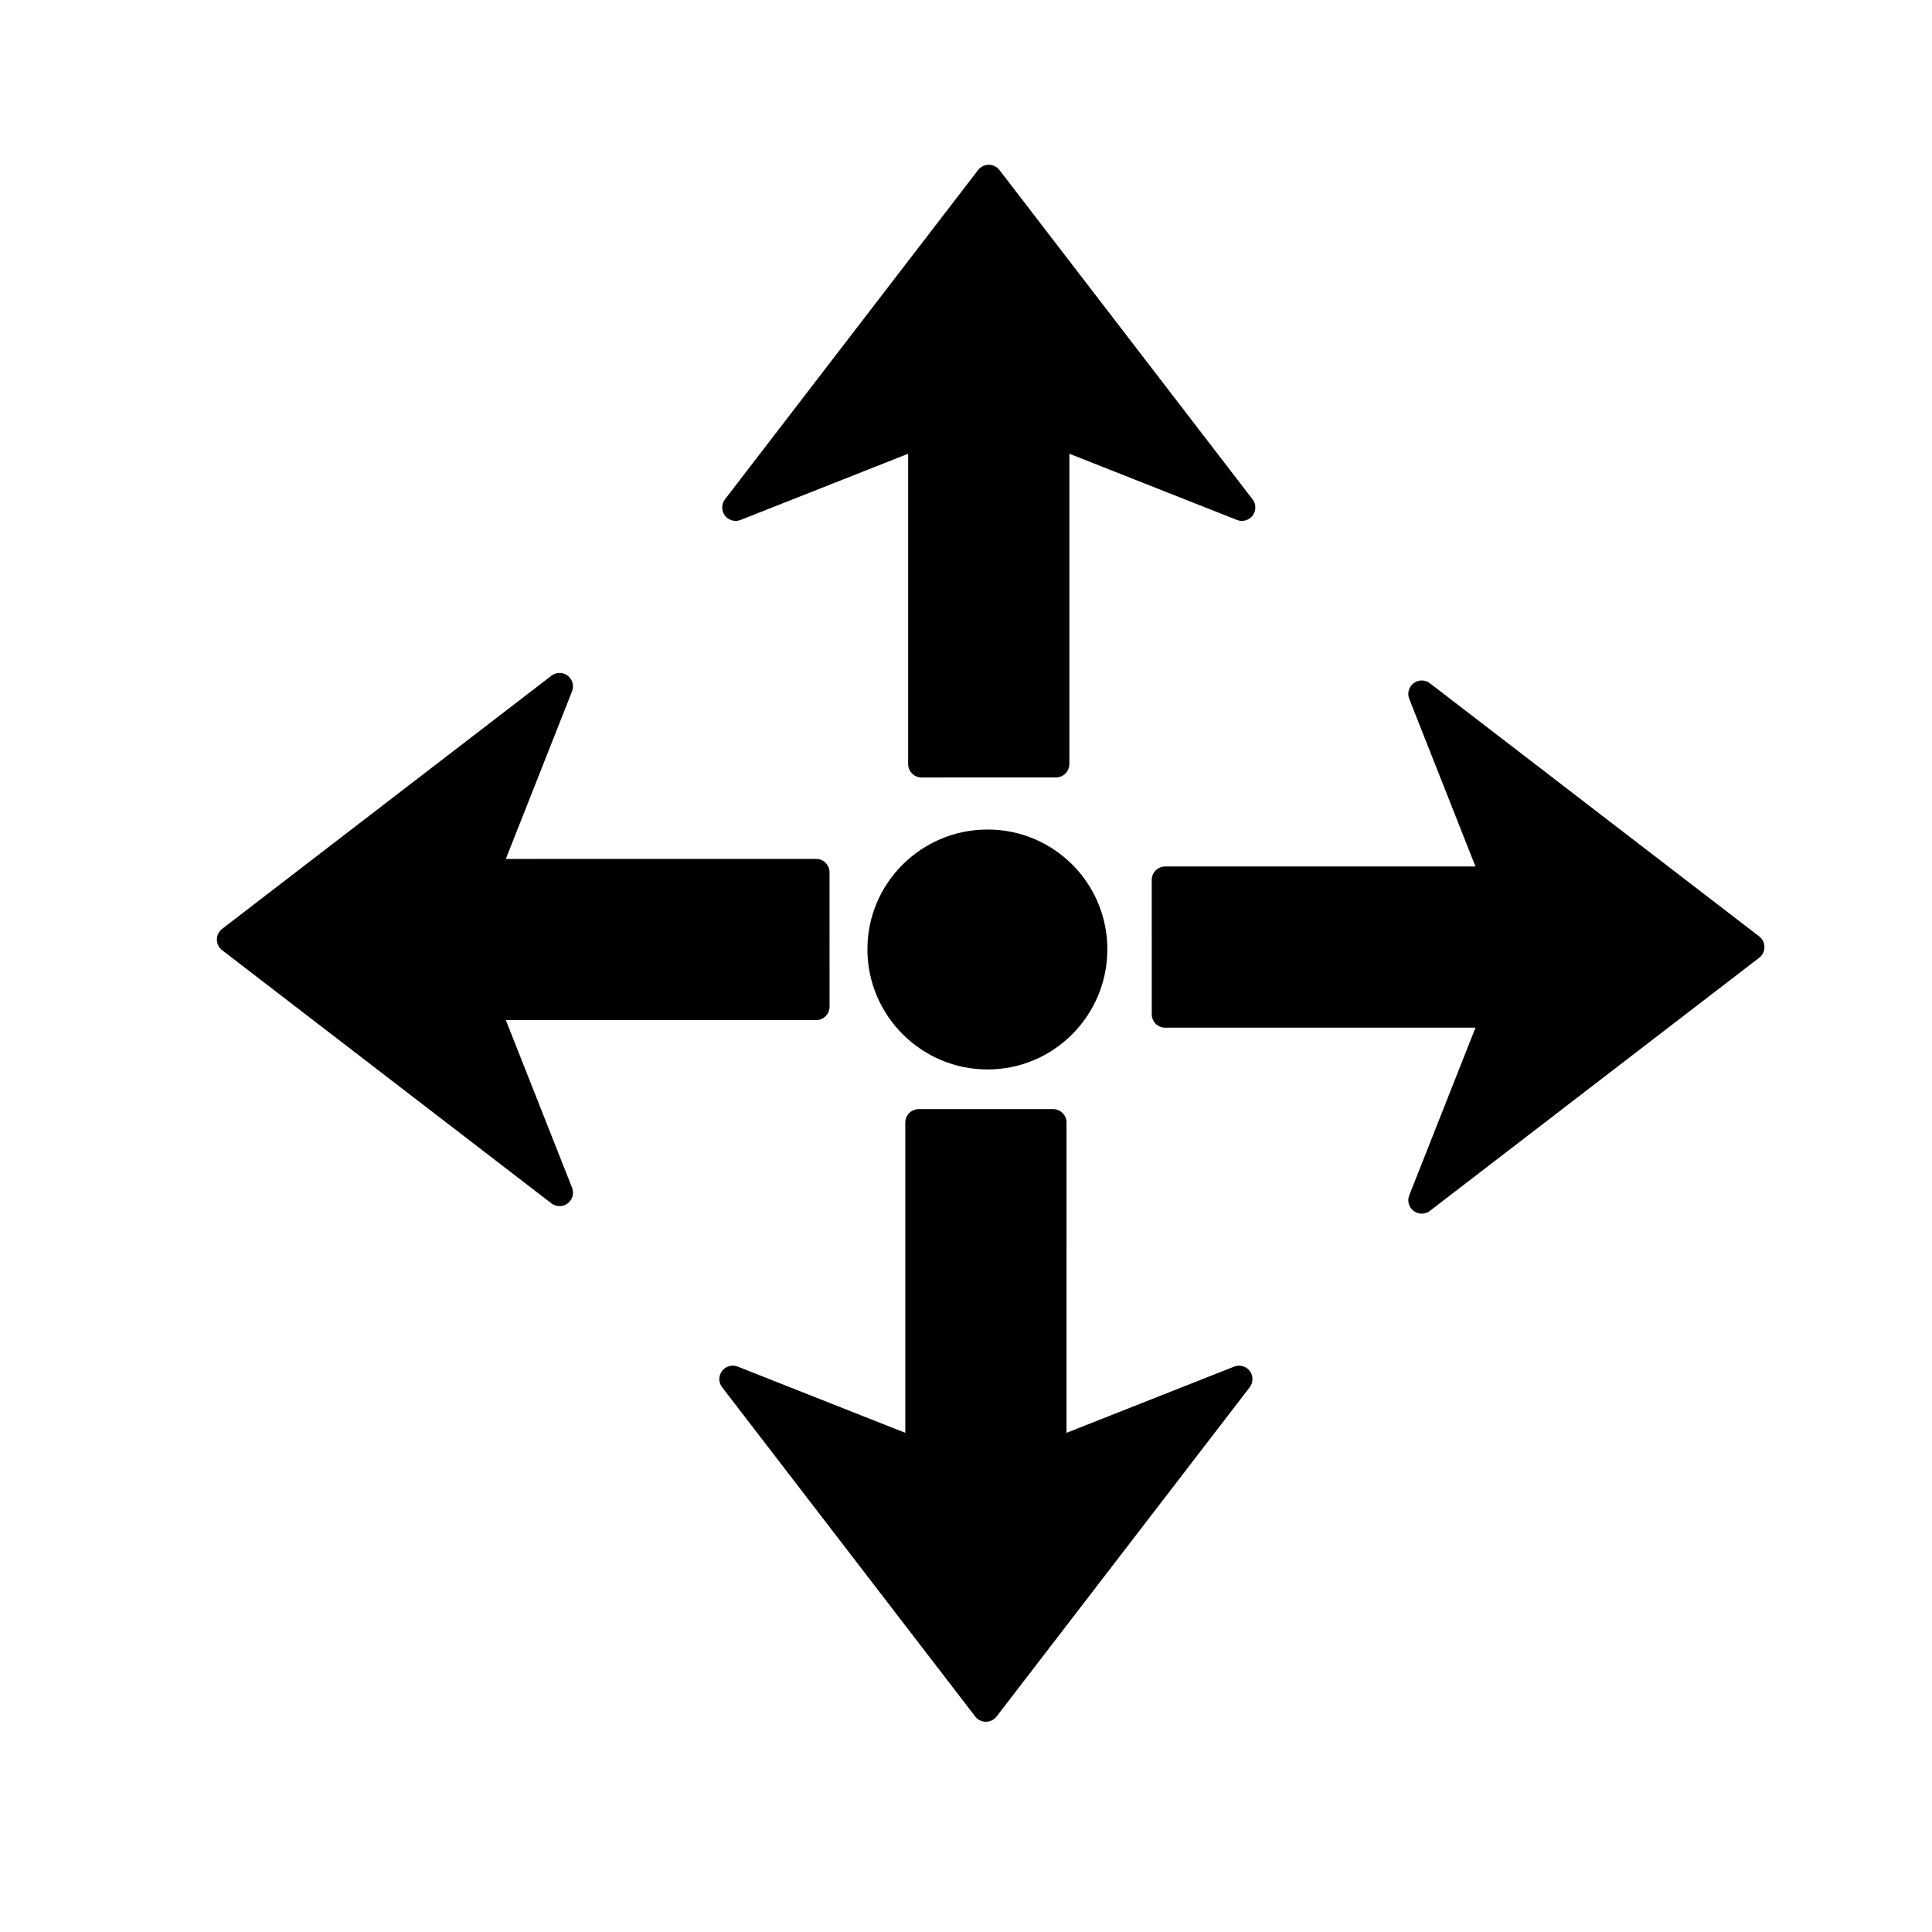
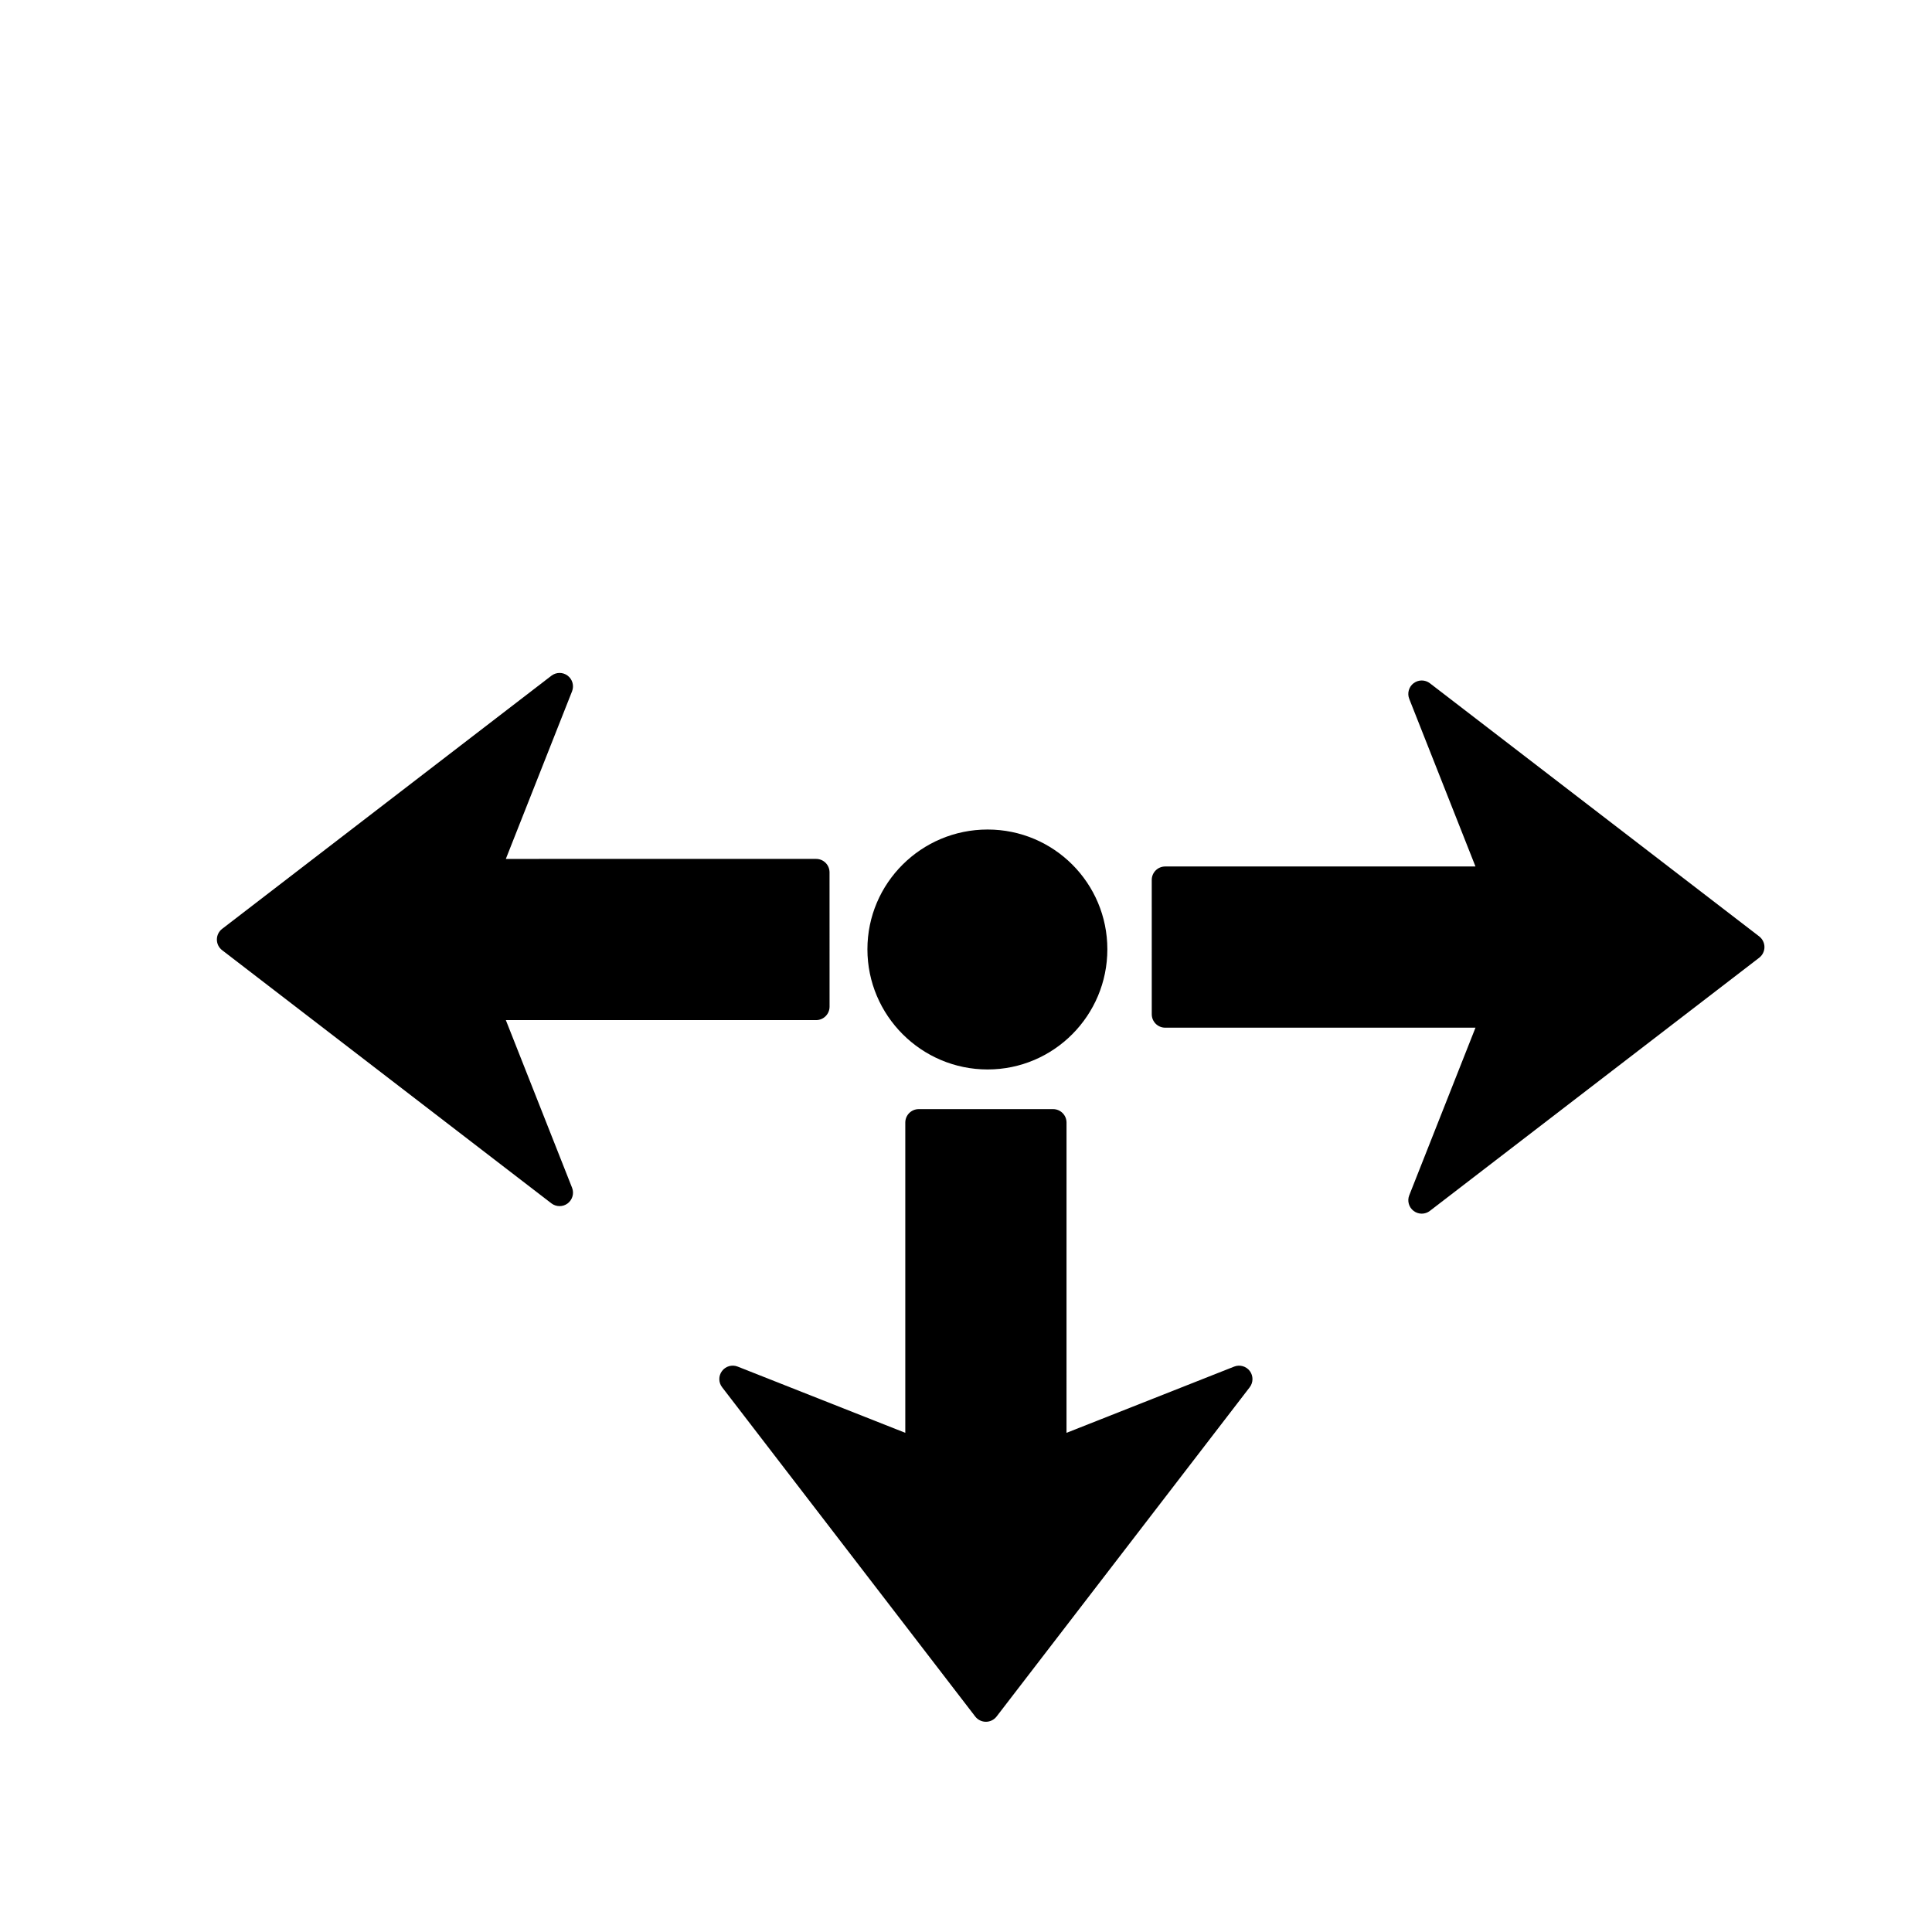
<svg xmlns="http://www.w3.org/2000/svg" fill="#000000" width="800px" height="800px" version="1.1" viewBox="144 144 512 512">
  <g>
    <path d="m360.28 371.62c1.969 0 3.555 1.594 3.555 3.562l0.008 35.602c-0.004 1.965-1.598 3.559-3.559 3.559h-82.23l17.551 44.422c0.59 1.484 0.105 3.188-1.168 4.152-1.27 0.965-3.043 0.957-4.309-0.016l-87.266-67.094c-0.879-0.672-1.387-1.715-1.387-2.82 0-1.102 0.508-2.148 1.387-2.824l87.262-67.086c0.645-0.492 1.406-0.738 2.168-0.742 0.754 0 1.504 0.242 2.141 0.723 1.27 0.957 1.754 2.656 1.168 4.144l-17.551 44.422 82.223-0.008z" />
    <path d="m518.63 325.05c-1.273 0.961-1.754 2.664-1.168 4.152l17.551 44.422-82.227 0.004c-1.969 0-3.562 1.594-3.562 3.562l0.004 35.598c0 1.969 1.594 3.562 3.559 3.559h82.23l-17.551 44.422c-0.59 1.484-0.109 3.184 1.164 4.141 0.641 0.484 1.387 0.723 2.141 0.723 0.766 0 1.535-0.242 2.168-0.742l87.27-67.082c0.879-0.68 1.387-1.723 1.387-2.824 0-1.102-0.516-2.148-1.387-2.824l-87.262-67.082c-1.27-0.984-3.035-0.992-4.312-0.023z" />
-     <path d="m423.83 350.03c1.961 0 3.562-1.594 3.562-3.555v-82.23l44.422 17.551c1.48 0.594 3.18 0.109 4.141-1.164 0.484-0.641 0.723-1.387 0.727-2.141 0-0.766-0.246-1.531-0.746-2.168l-67.07-87.266c-0.684-0.883-1.73-1.391-2.832-1.391-1.109 0-2.144 0.512-2.824 1.387l-67.082 87.266c-0.973 1.266-0.984 3.035-0.023 4.312 0.957 1.27 2.664 1.754 4.144 1.168l44.422-17.551v82.23c-0.004 1.965 1.598 3.559 3.559 3.559z" />
    <path d="m387.47 437.93c-1.961 0-3.559 1.59-3.559 3.559v82.223l-44.422-17.551c-1.484-0.59-3.184-0.105-4.141 1.164-0.484 0.641-0.723 1.391-0.723 2.144 0 0.762 0.246 1.531 0.746 2.168l67.078 87.262c0.68 0.879 1.727 1.387 2.828 1.387 1.109 0 2.144-0.512 2.824-1.387l67.082-87.258c0.973-1.266 0.984-3.035 0.023-4.312-0.957-1.27-2.664-1.754-4.148-1.164l-44.422 17.551 0.004-82.227c0-1.969-1.602-3.562-3.562-3.562l-35.605 0.004z" />
    <path d="m437.46 395.57c0 17.547-14.191 31.848-31.738 31.848-17.551 0-31.848-14.301-31.848-31.848s14.297-31.738 31.848-31.738c17.547 0 31.738 14.195 31.738 31.738z" />
  </g>
</svg>